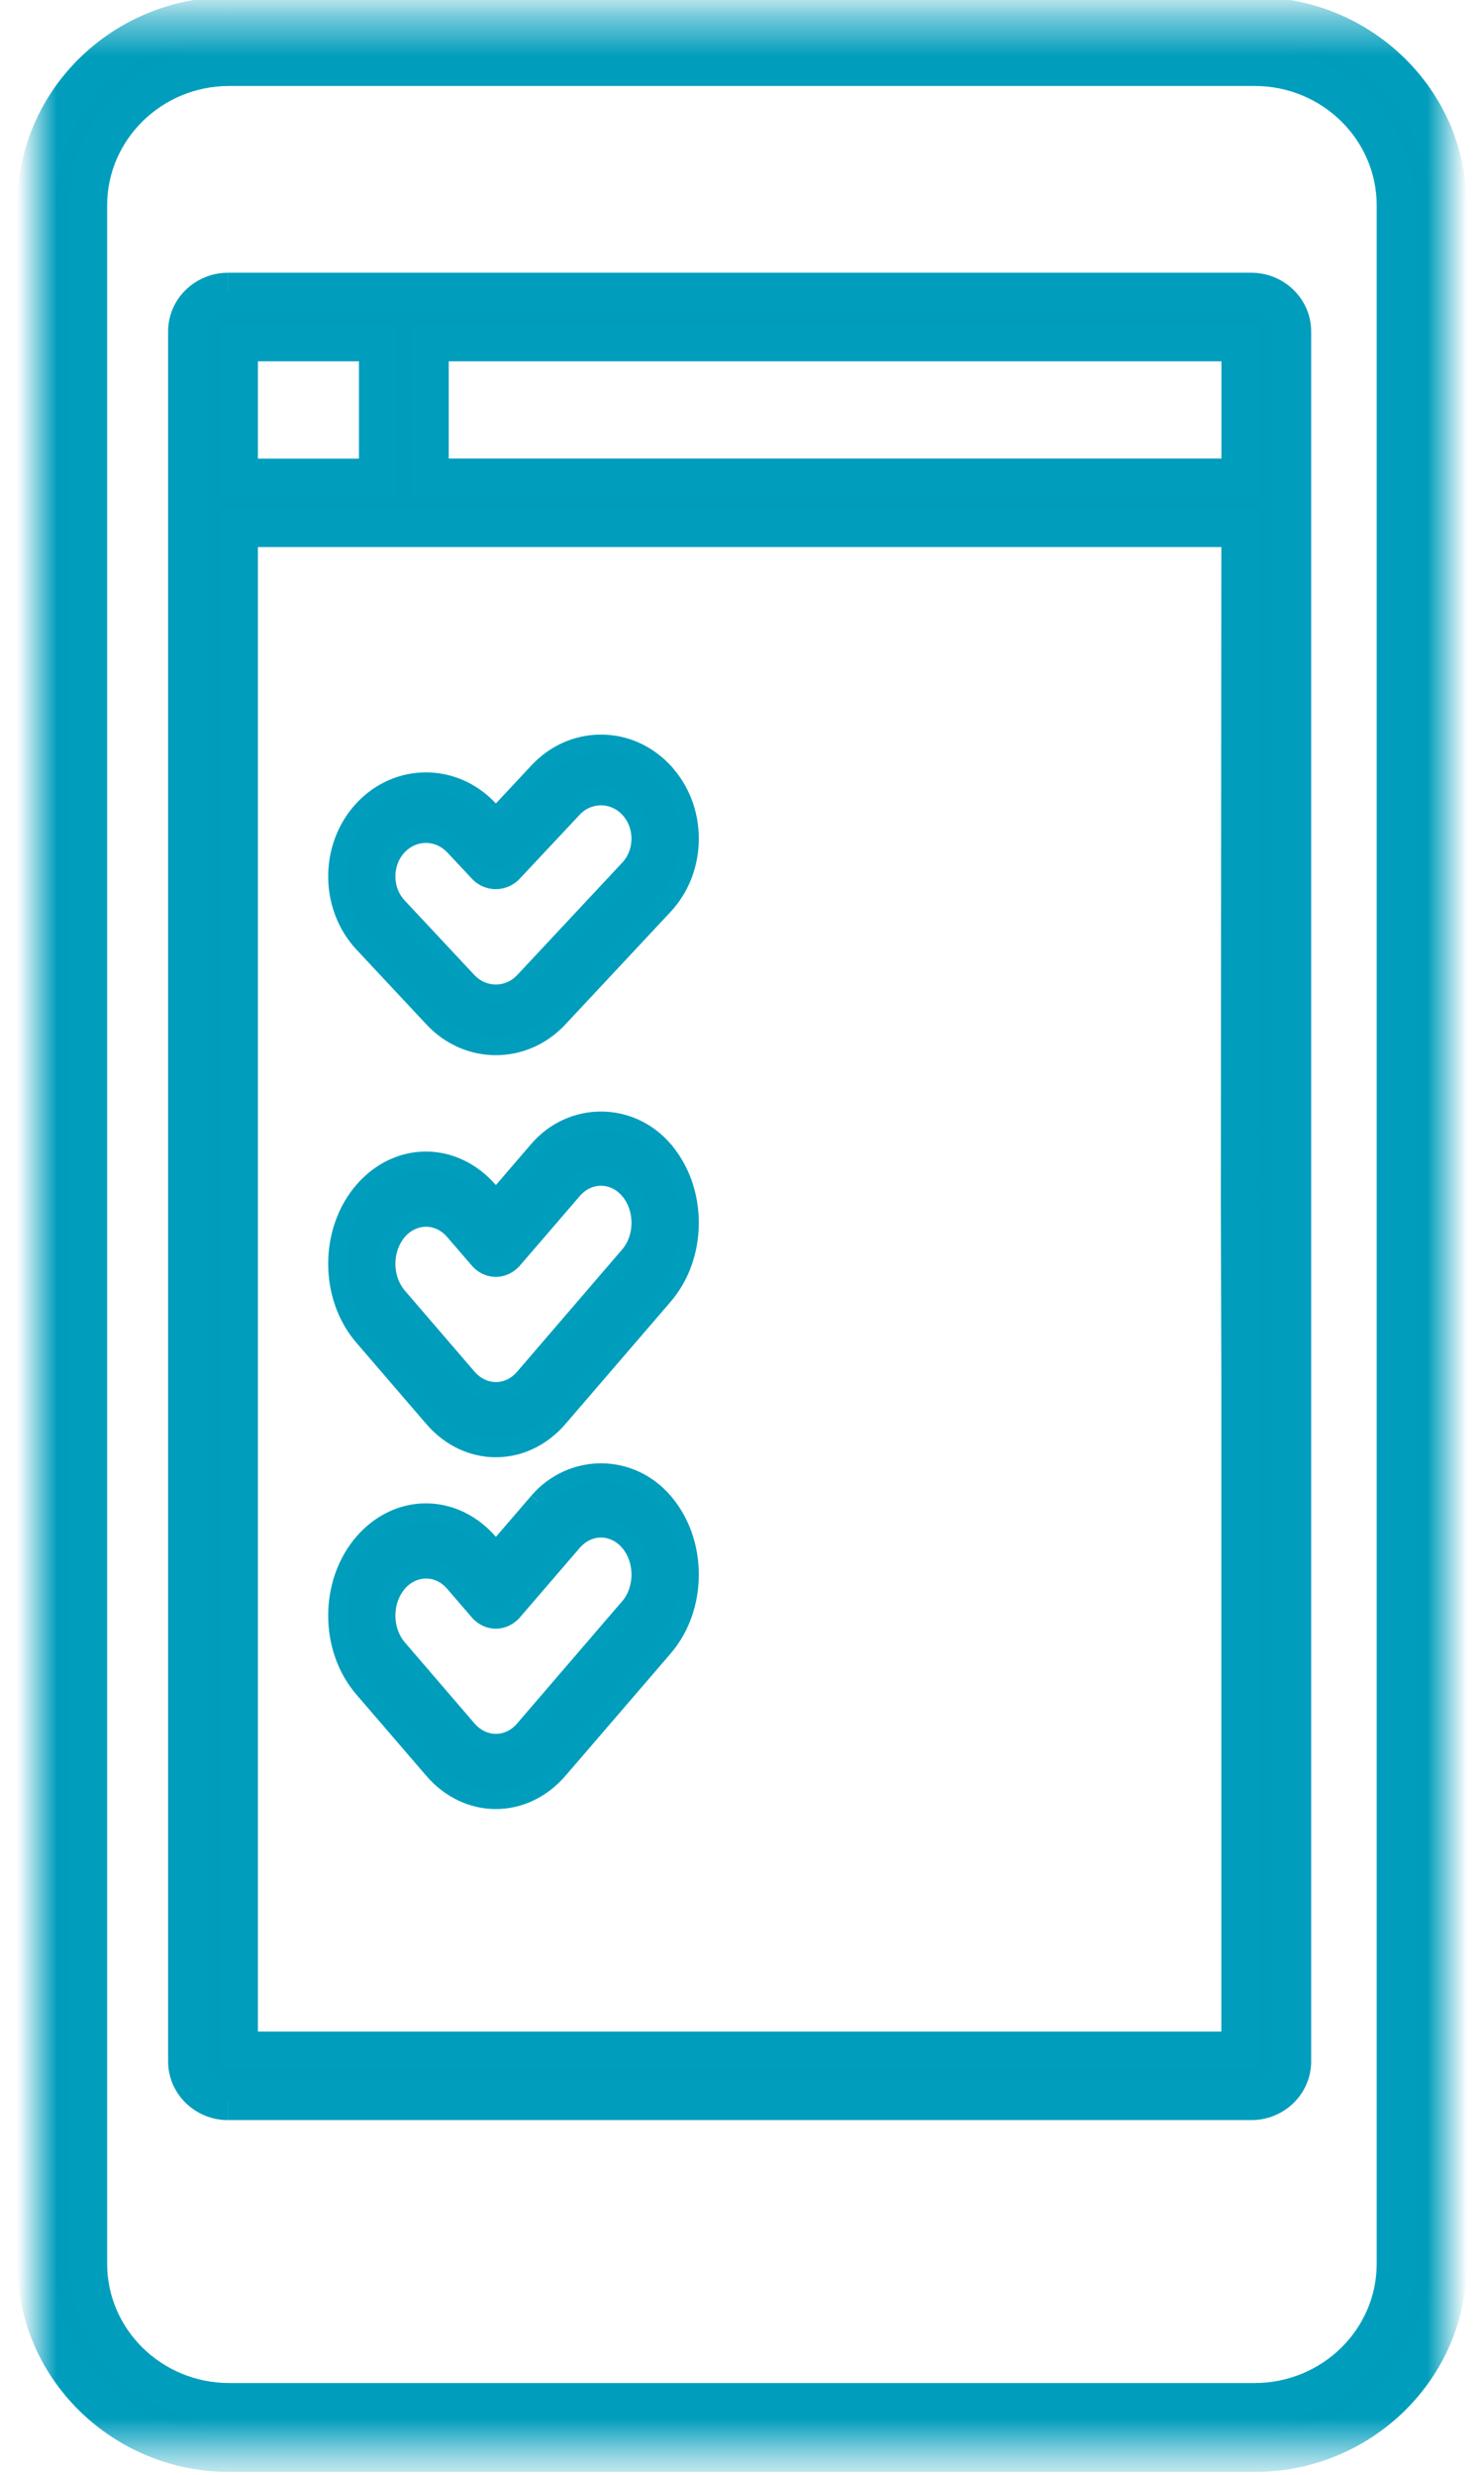
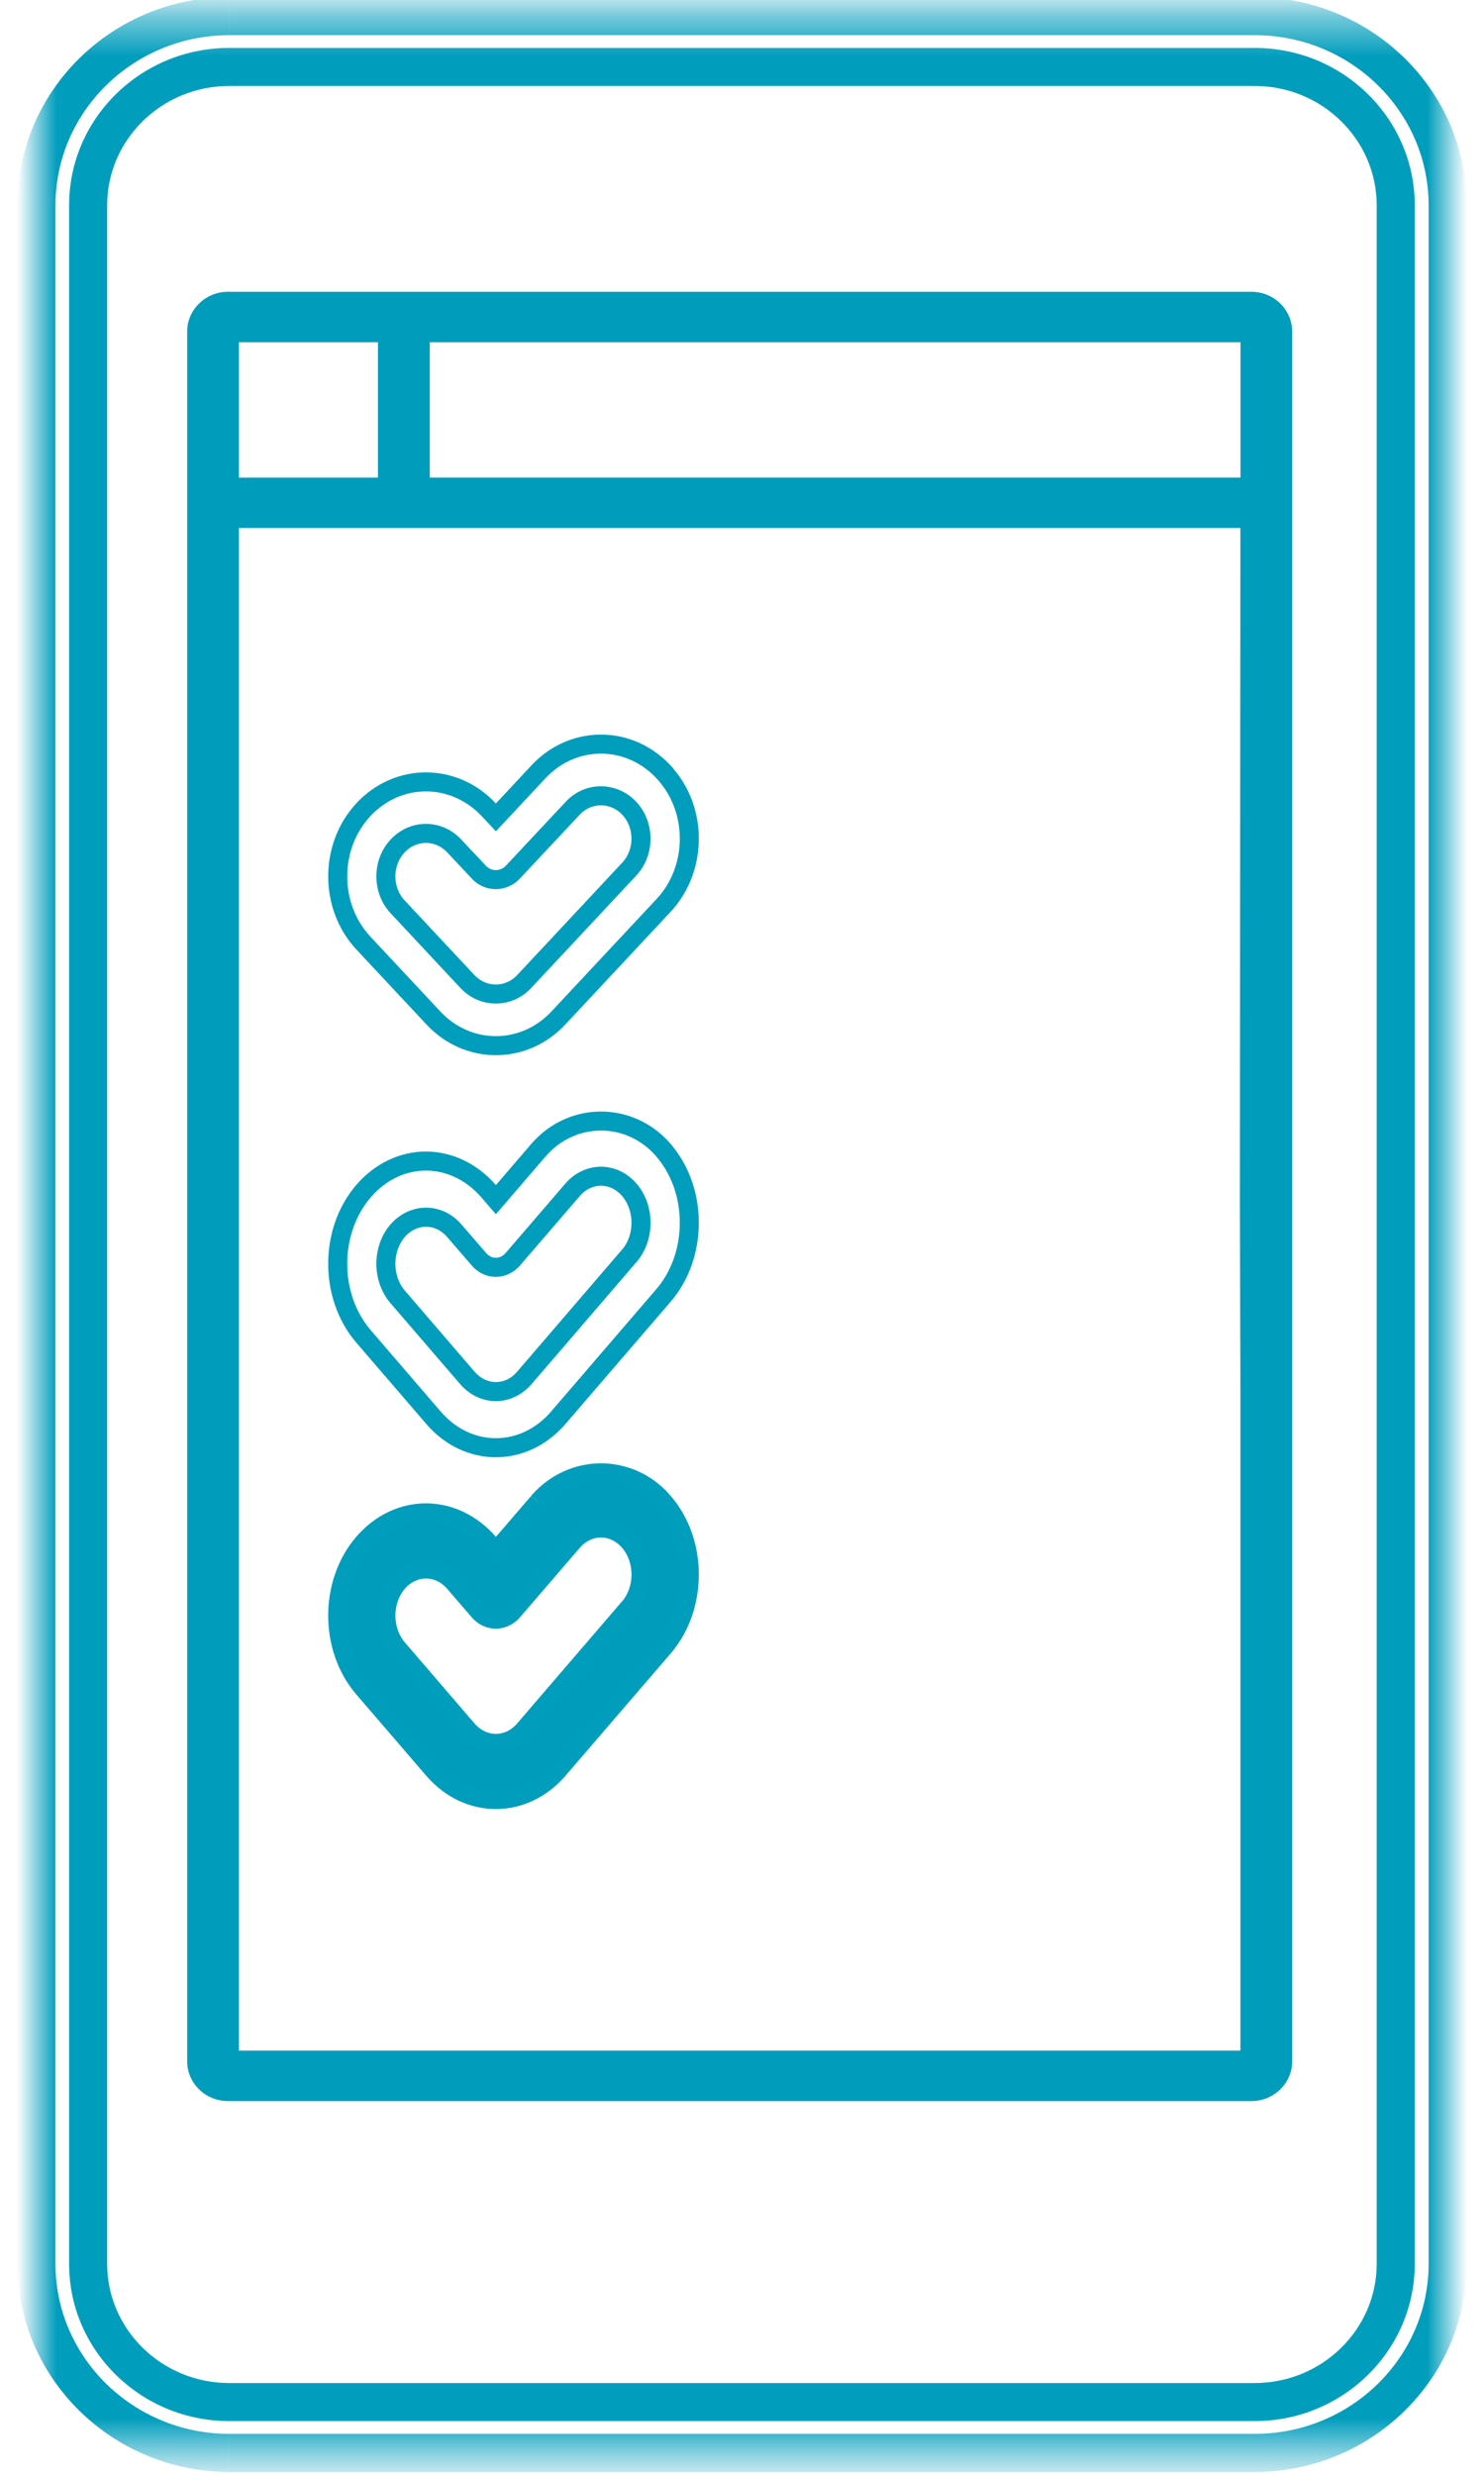
<svg xmlns="http://www.w3.org/2000/svg" width="39" height="65" fill="none" viewBox="0 0 39 65">
  <path fill="#009CBB" fill-rule="evenodd" d="M6.278 53.858v-39.99h26.32l-.014 17.73.014 4.737v17.523H6.278zm0-41.312h3.655V8.99H6.278v3.556zm5.015-.002H32.6V8.99H11.293v3.554zm21.596-4.88H5.99c-.59 0-1.071.469-1.071 1.044V54.14c0 .576.48 1.044 1.07 1.044H32.89c.588 0 1.069-.468 1.069-1.044V8.708c0-.575-.48-1.044-1.069-1.044z" clip-rule="evenodd" />
-   <path fill="#009DBC" d="M6.278 53.858h-.5v.5h.5v-.5zm0-39.99v-.5h-.5v.5h.5zm26.32 0h.5v-.5h-.5v.5zm-.014 17.73h-.5.5zm.014 4.737h.5v-.001l-.5.001zm0 17.523v.5h.5v-.5h-.5zM6.278 12.546h-.5v.5h.5v-.5zm3.655 0v.5h.5v-.5h-.5zm0-3.556h.5v-.5h-.5v.5zm-3.655 0v-.5h-.5v.5h.5zm5.015 3.554h-.5v.5h.5v-.5zm21.307 0v.5h.5v-.5h-.5zm0-3.554h.5v-.5h-.5v.5zm-21.307 0v-.5h-.5v.5h.5zM6.778 53.858v-39.99h-1v39.99h1zm-.5-39.49h26.32v-1H6.278v1zm25.82-.5l-.014 17.73h1l.014-17.73h-1zm-.014 17.73l.014 4.739 1-.003-.014-4.738-1 .003zm.014 4.737v17.523h1V36.335h-1zm.5 17.023H6.278v1h26.32v-1zM6.278 13.046h3.655v-1H6.278v1zm4.155-.5V8.99h-1v3.556h1zm-.5-4.056H6.278v1h3.655v-1zm-4.155.5v3.556h1V8.99h-1zm5.515 4.054H32.6v-1H11.293v1zm21.807-.5V8.99h-1v3.554h1zm-.5-4.054H11.293v1H32.6v-1zm-21.807.5v3.554h1V8.99h-1zm22.096-1.826H5.99v1h26.9v-1zm-26.9 0c-.854 0-1.571.68-1.571 1.544h1c0-.287.245-.544.57-.544v-1zM4.418 8.708V54.14h1V8.708h-1zm0 45.432c0 .864.717 1.544 1.57 1.544v-1c-.325 0-.57-.256-.57-.544h-1zm1.57 1.544H32.89v-1H5.99v1zm26.901 0c.853 0 1.569-.681 1.569-1.544h-1c0 .288-.246.544-.569.544v1zm1.569-1.544V33.421h-1v20.72h1zm0-20.719v-.964h-1v.964h1zm0-.964V8.708h-1v23.75h1zm0-23.749c0-.862-.716-1.544-1.569-1.544v1c.323 0 .569.256.569.544h1z" />
-   <path fill="#009CBB" fill-rule="evenodd" d="M16.538 22.826l-2.763 2.954c-.197.212-.463.328-.744.328-.283 0-.546-.116-.746-.328l-1.836-1.963c-.2-.213-.308-.497-.308-.8 0-.3.108-.584.308-.798.198-.212.462-.33.745-.33.282 0 .546.118.746.332l.642.684c.245.264.649.264.898 0l1.567-1.673c.41-.441 1.08-.44 1.491-.003.41.44.41 1.158 0 1.597zm.899-2.554c-.44-.468-1.023-.728-1.642-.728h-.002c-.62 0-1.202.257-1.642.728l-1.119 1.196-.187-.2c-.457-.487-1.055-.732-1.652-.732-.594 0-1.187.243-1.64.728-.904.966-.904 2.542 0 3.509l1.837 1.965c.904.968 2.378.968 3.284 0l2.763-2.955c.438-.468.678-1.094.678-1.758 0-.664-.242-1.284-.678-1.75v-.003z" clip-rule="evenodd" />
  <path fill="#009DBC" d="M13.775 25.78l-.182-.17.182.17zm-1.49 0l-.183.17v.002l.183-.172zm-1.836-1.963l-.182.171.182-.17zm0-1.598l.183.17-.183-.17zm1.491.002l-.183.17v.001l.183-.171zm.642.684l.184-.17h-.001l-.183.17zm.898 0l.182.172-.182-.172zm1.567-1.673l.183.17-.183-.17zm1.491-.003l.183-.17-.183.17zm.899-.957h.25v-.099l-.068-.072-.182.171zm-3.286 0l-.183-.17.183.17zm-1.119 1.196l-.182.171.182.195.183-.195-.183-.17zm-.187-.2l.183-.17v-.001l-.183.171zm-3.292-.004l.182.17-.182-.17zm0 3.509l.182-.171-.182.17zm1.837 1.965l.183-.17v-.001l-.183.17zm3.284 0l-.183-.171.183.17zm2.763-2.955l-.183-.17.183.17zm0-3.509h-.25v.099l.067.072.183-.17zm-1.082 2.381l-2.762 2.954.365.342 2.763-2.954-.366-.342zm-2.762 2.954c-.152.162-.352.249-.562.249v.5c.351 0 .683-.146.927-.407l-.365-.342zm-.562.249c-.212 0-.41-.086-.565-.25l-.363.344c.245.26.574.406.928.406v-.5zm-.564-.249l-1.835-1.962-.365.341 1.835 1.963.365-.342zm-1.835-1.962c-.155-.165-.241-.388-.241-.63h-.5c0 .363.13.709.376.971l.365-.341zm-.241-.63c0-.24.086-.462.24-.627l-.364-.342c-.246.262-.376.608-.376.969h.5zm.24-.627c.153-.164.352-.251.563-.251v-.5c-.356 0-.685.15-.927.409l.365.342zm.563-.251c.21 0 .408.087.563.253l.366-.342c-.245-.261-.574-.411-.93-.411v.5zm.564.253l.642.685.365-.343-.643-.684-.364.342zm.641.684c.344.37.916.369 1.263.001l-.364-.343c-.151.16-.388.158-.532.002l-.367.34zm1.263 0l1.568-1.673-.365-.342-1.568 1.674.365.341zm1.568-1.674c.311-.334.814-.334 1.126-.001l.364-.343c-.508-.54-1.346-.545-1.856.003l.366.341zm1.125-.002c.321.343.321.912 0 1.255l.366.342c.5-.535.5-1.403 0-1.938l-.366.341zm1.264-1.3c-.485-.516-1.133-.806-1.824-.806v.5c.546 0 1.064.229 1.46.65l.364-.343zm-1.824-.806h-.002v.5h.002v-.5zm-.002 0c-.691 0-1.34.288-1.825.807l.365.342c.395-.422.913-.649 1.46-.649v-.5zm-1.825.807l-1.118 1.197.365.341 1.118-1.196-.365-.342zm-.753 1.197l-.187-.2-.366.34.188.201.365-.341zm-.188-.201c-.504-.537-1.167-.811-1.834-.811v.5c.527 0 1.06.216 1.47.653l.364-.342zm-1.834-.811c-.663 0-1.323.272-1.823.807l.365.341c.406-.434.934-.648 1.458-.648v-.5zm-1.823.807c-.993 1.063-.993 2.788 0 3.85l.365-.341c-.813-.87-.813-2.297 0-3.168l-.365-.341zm0 3.85l1.838 1.965.365-.341-1.838-1.965-.365.341zm1.838 1.965c1.002 1.075 2.644 1.075 3.649 0l-.366-.341c-.807.863-2.113.863-2.918 0l-.365.341zm3.649 0l2.762-2.954-.365-.341-2.763 2.954.366.341zm2.762-2.954c.483-.517.746-1.204.746-1.929h-.5c0 .604-.218 1.168-.611 1.588l.365.341zm.746-1.929c0-.725-.265-1.407-.746-1.921l-.365.341c.391.418.611.978.611 1.58h.5zm-.678-1.75v-.003h-.5v.002h.5z" />
-   <path fill="#009CBB" fill-rule="evenodd" d="M16.539 32.984v-.002l-2.76 3.21c-.207.24-.477.358-.747.358s-.54-.118-.746-.356l-1.836-2.133c-.412-.479-.412-1.257 0-1.737.413-.472 1.083-.474 1.491.003l.642.744c.245.286.647.289.898 0l1.567-1.822c.41-.474 1.08-.474 1.491 0 .41.477.41 1.258 0 1.735zm.898-2.775c-.88-1.02-2.408-1.018-3.286 0l-1.119 1.3-.187-.218c-.457-.529-1.055-.796-1.652-.796-.594 0-1.187.265-1.64.791-.904 1.05-.904 2.763 0 3.813l1.837 2.136c.904 1.052 2.378 1.052 3.284 0l2.763-3.21c.438-.51.678-1.19.678-1.91 0-.723-.242-1.397-.678-1.904v-.002z" clip-rule="evenodd" />
  <path fill="#009DBC" d="M16.539 32.982h.25v-.675l-.44.512.19.163zm-2.76 3.21l.19.163-.19-.163zm-1.493.002l-.19.163.001.001.189-.164zm-1.836-2.133l.19-.163-.19.163zm0-1.737l-.188-.164-.001.001.19.163zm1.491.003l-.19.162v.001l.19-.163zm.642.744l.19-.163-.19.163zm.898 0l.189.163-.19-.163zm1.567-1.822l-.189-.163.19.163zm1.491 0l.19-.163-.19.163zm.898-1.04h.25v-.093l-.061-.07-.19.163zm-3.286 0l-.19-.163.19.163zm-1.119 1.3l-.19.163.19.22.19-.22-.19-.163zm-.187-.218l.19-.163-.19.163zm-3.292-.005l.19.163-.19-.163zm0 3.813l.19-.163-.19.163zm1.837 2.136l.19-.163-.19.163zm3.284 0l.19.163-.19-.163zm2.763-3.21l-.19-.164.19.163zm0-3.814h-.25v.093l.06.07.19-.163zm-.648 2.773v-.002h-.5v.002h.5zm-.44-.165l-2.76 3.21.38.326 2.76-3.21-.38-.326zm-2.76 3.21c-.16.187-.363.271-.557.271v.5c.346 0 .684-.153.936-.445l-.379-.326zm-.557.271c-.194 0-.397-.085-.558-.27l-.377.328c.252.29.59.442.935.442v-.5zm-.557-.269l-1.835-2.133-.38.327 1.836 2.132.38-.326zm-1.835-2.133c-.332-.385-.332-1.025 0-1.41l-.38-.327c-.492.573-.492 1.49 0 2.064l.38-.327zm-.002-1.41c.315-.358.806-.358 1.113.001l.38-.325c-.51-.595-1.358-.59-1.869-.004l.377.329zm1.114.002l.642.744.379-.327-.643-.744-.378.327zm.641.743c.345.404.926.405 1.277.001l-.378-.327c-.152.174-.374.17-.518.001l-.38.325zm1.277 0l1.568-1.82-.38-.327-1.567 1.821.38.327zm1.567-1.82c.311-.36.802-.36 1.113 0l.378-.327c-.51-.59-1.359-.59-1.869 0l.378.327zm1.112 0c.33.383.33 1.025 0 1.408l.38.326c.49-.57.49-1.49 0-2.06l-.38.325zm1.277-1.367c-.98-1.137-2.687-1.134-3.665 0l.38.326c.778-.903 2.126-.905 2.906 0l.379-.326zm-3.665 0l-1.118 1.3.379.326 1.118-1.3-.379-.326zm-.74 1.3l-.187-.218-.379.326.188.218.379-.326zm-.187-.218c-.502-.58-1.167-.883-1.841-.883v.5c.52 0 1.05.232 1.463.71l.378-.327zm-1.841-.883c-.67 0-1.332.3-1.83.878l.38.326c.408-.474.933-.704 1.45-.704v-.5zm-1.83.878c-.984 1.144-.984 2.995 0 4.14l.38-.327c-.824-.956-.824-2.53 0-3.487l-.38-.326zm0 4.14l1.838 2.135.379-.326-1.838-2.136-.379.327zm1.838 2.135c1.003 1.169 2.657 1.168 3.662 0l-.378-.326c-.807.937-2.101.936-2.905 0l-.38.325zm3.662 0l2.763-3.21-.379-.327-2.762 3.21.379.327zm2.763-3.21c.48-.559.739-1.298.739-2.074h-.5c0 .667-.222 1.287-.618 1.747l.38.327zm.739-2.074c0-.777-.261-1.51-.739-2.066l-.379.326c.394.458.618 1.074.618 1.74h.5zm-.678-1.903v-.002h-.5v.002h.5z" />
  <path fill="#009CBB" fill-rule="evenodd" d="M16.539 42.224v-.003l-2.76 3.21c-.207.24-.477.36-.747.36s-.54-.12-.746-.357l-1.836-2.133c-.412-.48-.412-1.258 0-1.737.413-.472 1.083-.474 1.491.002l.642.744c.245.287.647.29.898 0l1.567-1.821c.41-.474 1.08-.474 1.491 0 .41.477.41 1.258 0 1.735zm-2.388-2.775v.002l-1.119 1.297-.187-.217c-.457-.529-1.055-.796-1.652-.796-.594 0-1.187.265-1.64.791-.904 1.05-.904 2.763 0 3.813l1.837 2.136c.904 1.053 2.378 1.053 3.284 0l2.763-3.21c.438-.51.678-1.19.678-1.911 0-.722-.242-1.396-.678-1.903-.879-1.023-2.406-1.02-3.286-.002z" clip-rule="evenodd" />
  <path fill="#009DBC" d="M16.539 42.221h.25v-.674l-.44.511.19.163zm-2.76 3.21l.19.164-.19-.163zm-1.493.003l-.19.163.001.001.189-.164zm-1.836-2.133l-.19.163.19-.163zm0-1.737l-.188-.164h-.001l.19.164zm1.491.002l-.19.163.19-.163zm.642.744l.19-.162v-.001l-.19.163zm.898 0l.189.164-.19-.164zm1.567-1.821l-.189-.164.19.164zm1.491 0l.19-.163-.19.163zm-2.388-1.038l.19.163.06-.07v-.093h-.25zm-1.119 1.297l-.19.163.19.22.19-.22-.19-.163zm-.187-.217l.19-.163-.19.163zm-3.292-.005l.19.163-.19-.163zm0 3.813l-.19.163.19-.163zm1.837 2.136l.19-.163-.19.163zm3.284 0l-.19-.163.19.163zm2.763-3.21l.19.162-.19-.163zm0-3.814l-.19.163.19-.163zm-.648 2.773v-.003h-.5v.003h.5zm-.44-.166l-2.76 3.21.38.327 2.76-3.21-.38-.327zm-2.76 3.21c-.16.188-.363.272-.557.272v.5c.346 0 .684-.153.936-.445l-.379-.326zm-.557.272c-.194 0-.397-.085-.558-.27l-.377.328c.252.29.59.442.935.442v-.5zm-.557-.269l-1.835-2.133-.38.327 1.836 2.132.38-.326zm-1.835-2.133c-.332-.385-.332-1.025 0-1.41l-.38-.327c-.492.573-.492 1.49 0 2.063l.38-.326zm-.002-1.41c.315-.359.806-.358 1.113.001l.38-.325c-.51-.595-1.358-.59-1.869-.005l.377.33zm1.114.002l.642.744.379-.327-.643-.744-.378.327zm.641.743c.345.404.926.405 1.277.001l-.378-.327c-.152.174-.374.17-.518.001l-.38.325zm1.277 0l1.568-1.821-.38-.326-1.567 1.821.38.326zm1.567-1.82c.311-.36.802-.36 1.113 0l.378-.328c-.51-.59-1.359-.59-1.869 0l.378.328zm1.112-.001c.33.383.33 1.026 0 1.409l.38.326c.49-.57.49-1.49 0-2.061l-.38.326zm-2.448-1.203v.002h.5v-.002h-.5zm.06-.161l-1.118 1.297.379.327 1.118-1.298-.379-.326zm-.74 1.297l-.187-.217-.379.326.188.217.379-.326zm-.187-.218c-.502-.58-1.167-.882-1.841-.882v.5c.52 0 1.05.232 1.463.71l.378-.328zm-1.841-.882c-.67 0-1.332.3-1.83.878l.38.326c.408-.474.933-.704 1.45-.704v-.5zm-1.83.878c-.984 1.144-.984 2.995 0 4.14l.38-.327c-.824-.956-.824-2.53 0-3.487l-.38-.326zm0 4.14l1.838 2.135.379-.326-1.838-2.136-.379.326zm1.838 2.135c1.003 1.169 2.657 1.168 3.662 0l-.378-.326c-.807.937-2.101.936-2.905 0l-.38.326zm3.662 0l2.763-3.21-.379-.327-2.762 3.21.379.327zm2.763-3.21c.48-.559.739-1.298.739-2.074h-.5c0 .667-.222 1.287-.618 1.747l.38.326zm.739-2.074c0-.777-.261-1.51-.739-2.066l-.379.326c.394.458.618 1.074.618 1.74h.5zm-.739-2.066c-.978-1.14-2.685-1.136-3.664-.003l.378.327c.781-.903 2.129-.905 2.907.002l.38-.326z" />
  <mask id="prefix__a" width="39" height="65" x="0" y="0" maskUnits="userSpaceOnUse">
    <path fill="#fff" fill-rule="evenodd" d="M.957.424h37.086v64H.957v-64z" clip-rule="evenodd" />
  </mask>
  <g mask="url(#prefix__a)">
-     <path fill="#009CBB" fill-rule="evenodd" d="M36.68 59.46c0 2.002-1.663 3.63-3.708 3.63H6.025c-2.045 0-3.709-1.628-3.709-3.63V5.392c0-2.005 1.664-3.634 3.709-3.634h26.947c2.044 0 3.708 1.63 3.708 3.634V59.46zM32.975.424H6.028C3.232.424.957 2.652.957 5.391V59.46c0 2.737 2.275 4.965 5.07 4.965h26.948c2.795 0 5.07-2.228 5.07-4.965V5.39c0-2.739-2.275-4.967-5.07-4.967z" clip-rule="evenodd" />
    <path fill="#009DBC" d="M32.975-.076c-.276 0-.5.224-.5.5s.224.5.5.5v-1zM36.18 59.46c0 1.716-1.43 3.13-3.208 3.13v1c2.31 0 4.208-1.842 4.208-4.13h-1zm-3.208 3.13H6.025v1h26.947v-1zm-26.947 0c-1.779 0-3.209-1.414-3.209-3.13h-1c0 2.288 1.898 4.13 4.209 4.13v-1zm-3.209-3.13V5.392h-1V59.46h1zm0-54.068c0-1.719 1.43-3.134 3.209-3.134v-1c-2.311 0-4.209 1.843-4.209 4.134h1zm3.209-3.134h26.947v-1H6.025v1zm26.947 0c1.778 0 3.208 1.415 3.208 3.134h1c0-2.29-1.897-4.134-4.208-4.134v1zm3.208 3.134V59.46h1V5.392h-1zM32.975-.076H6.028v1h26.947v-1zm-26.947 0C2.966-.076.457 2.366.457 5.392h1c0-2.454 2.042-4.468 4.57-4.468v-1zM.457 5.392V59.46h1V5.39h-1zm0 54.068c0 3.023 2.51 5.465 5.57 5.465v-1c-2.529 0-4.57-2.014-4.57-4.465h-1zm5.57 5.465h26.948v-1H6.028v1zm26.948 0c3.061 0 5.57-2.442 5.57-5.465h-1c0 2.451-2.04 4.465-4.57 4.465v1zm5.57-5.465V5.39h-1V59.46h1zm0-54.069c0-3.025-2.508-5.467-5.57-5.467v1c2.529 0 4.57 2.014 4.57 4.467h1z" />
  </g>
</svg>